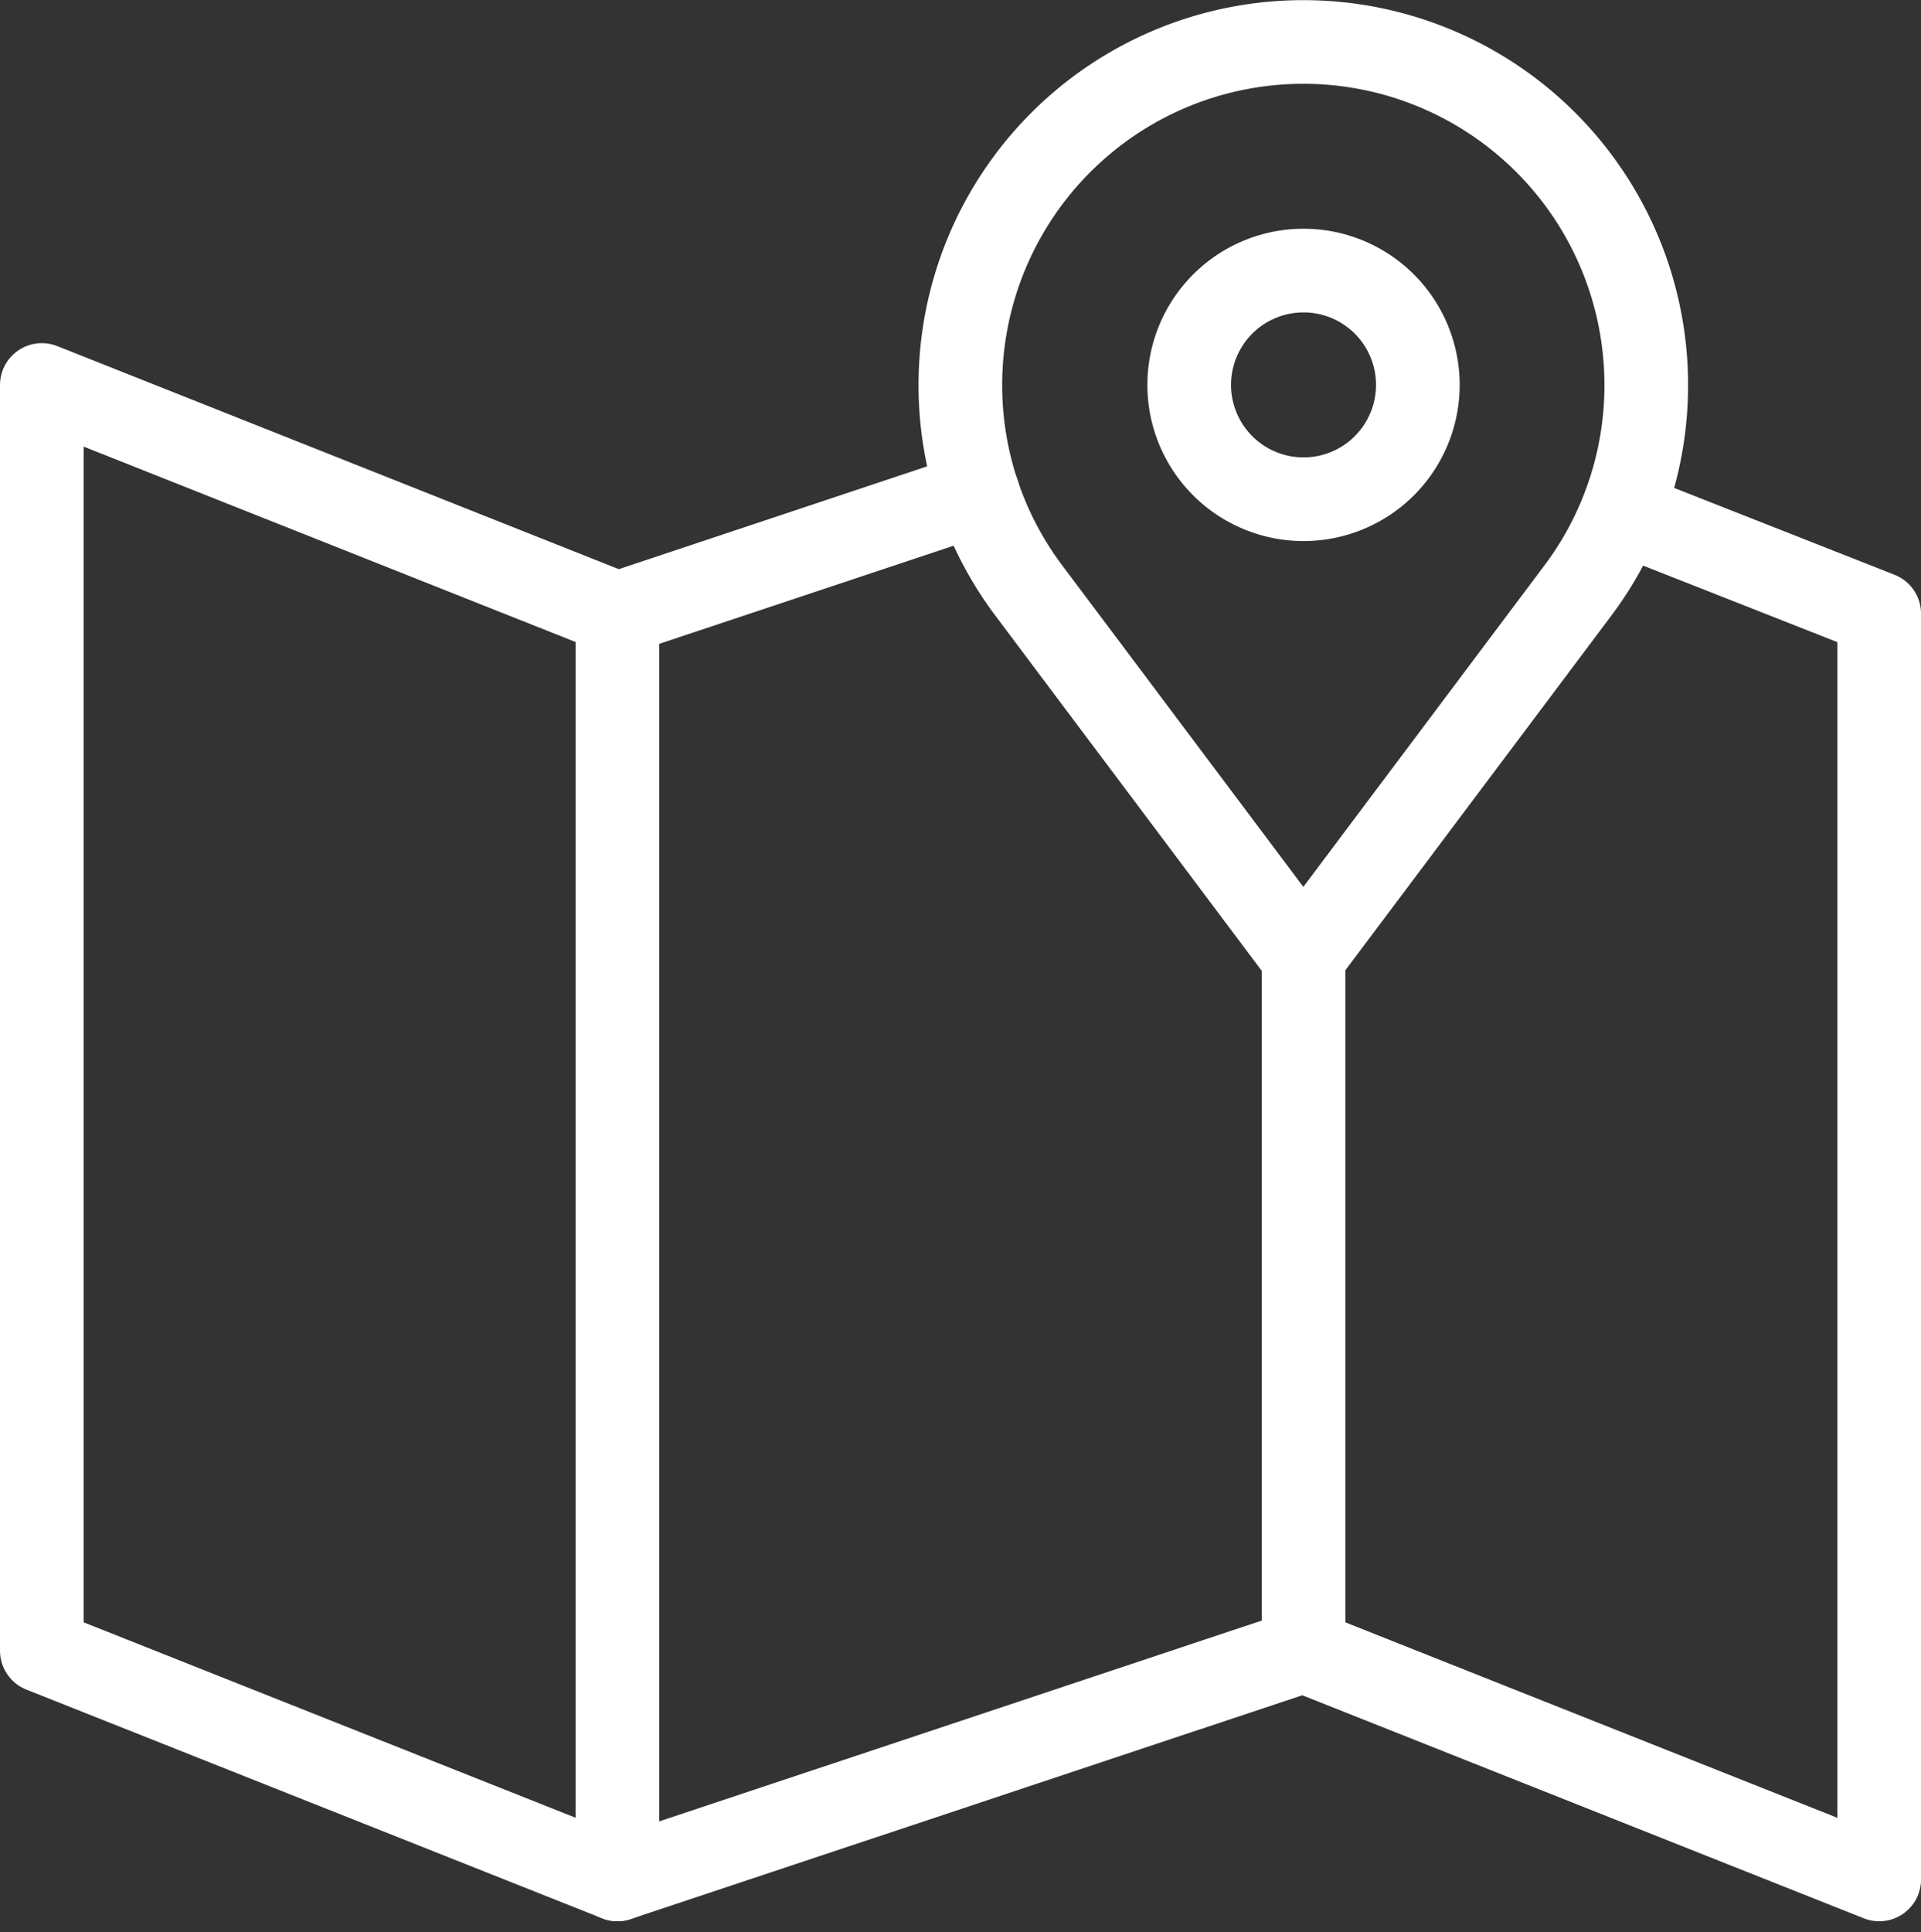
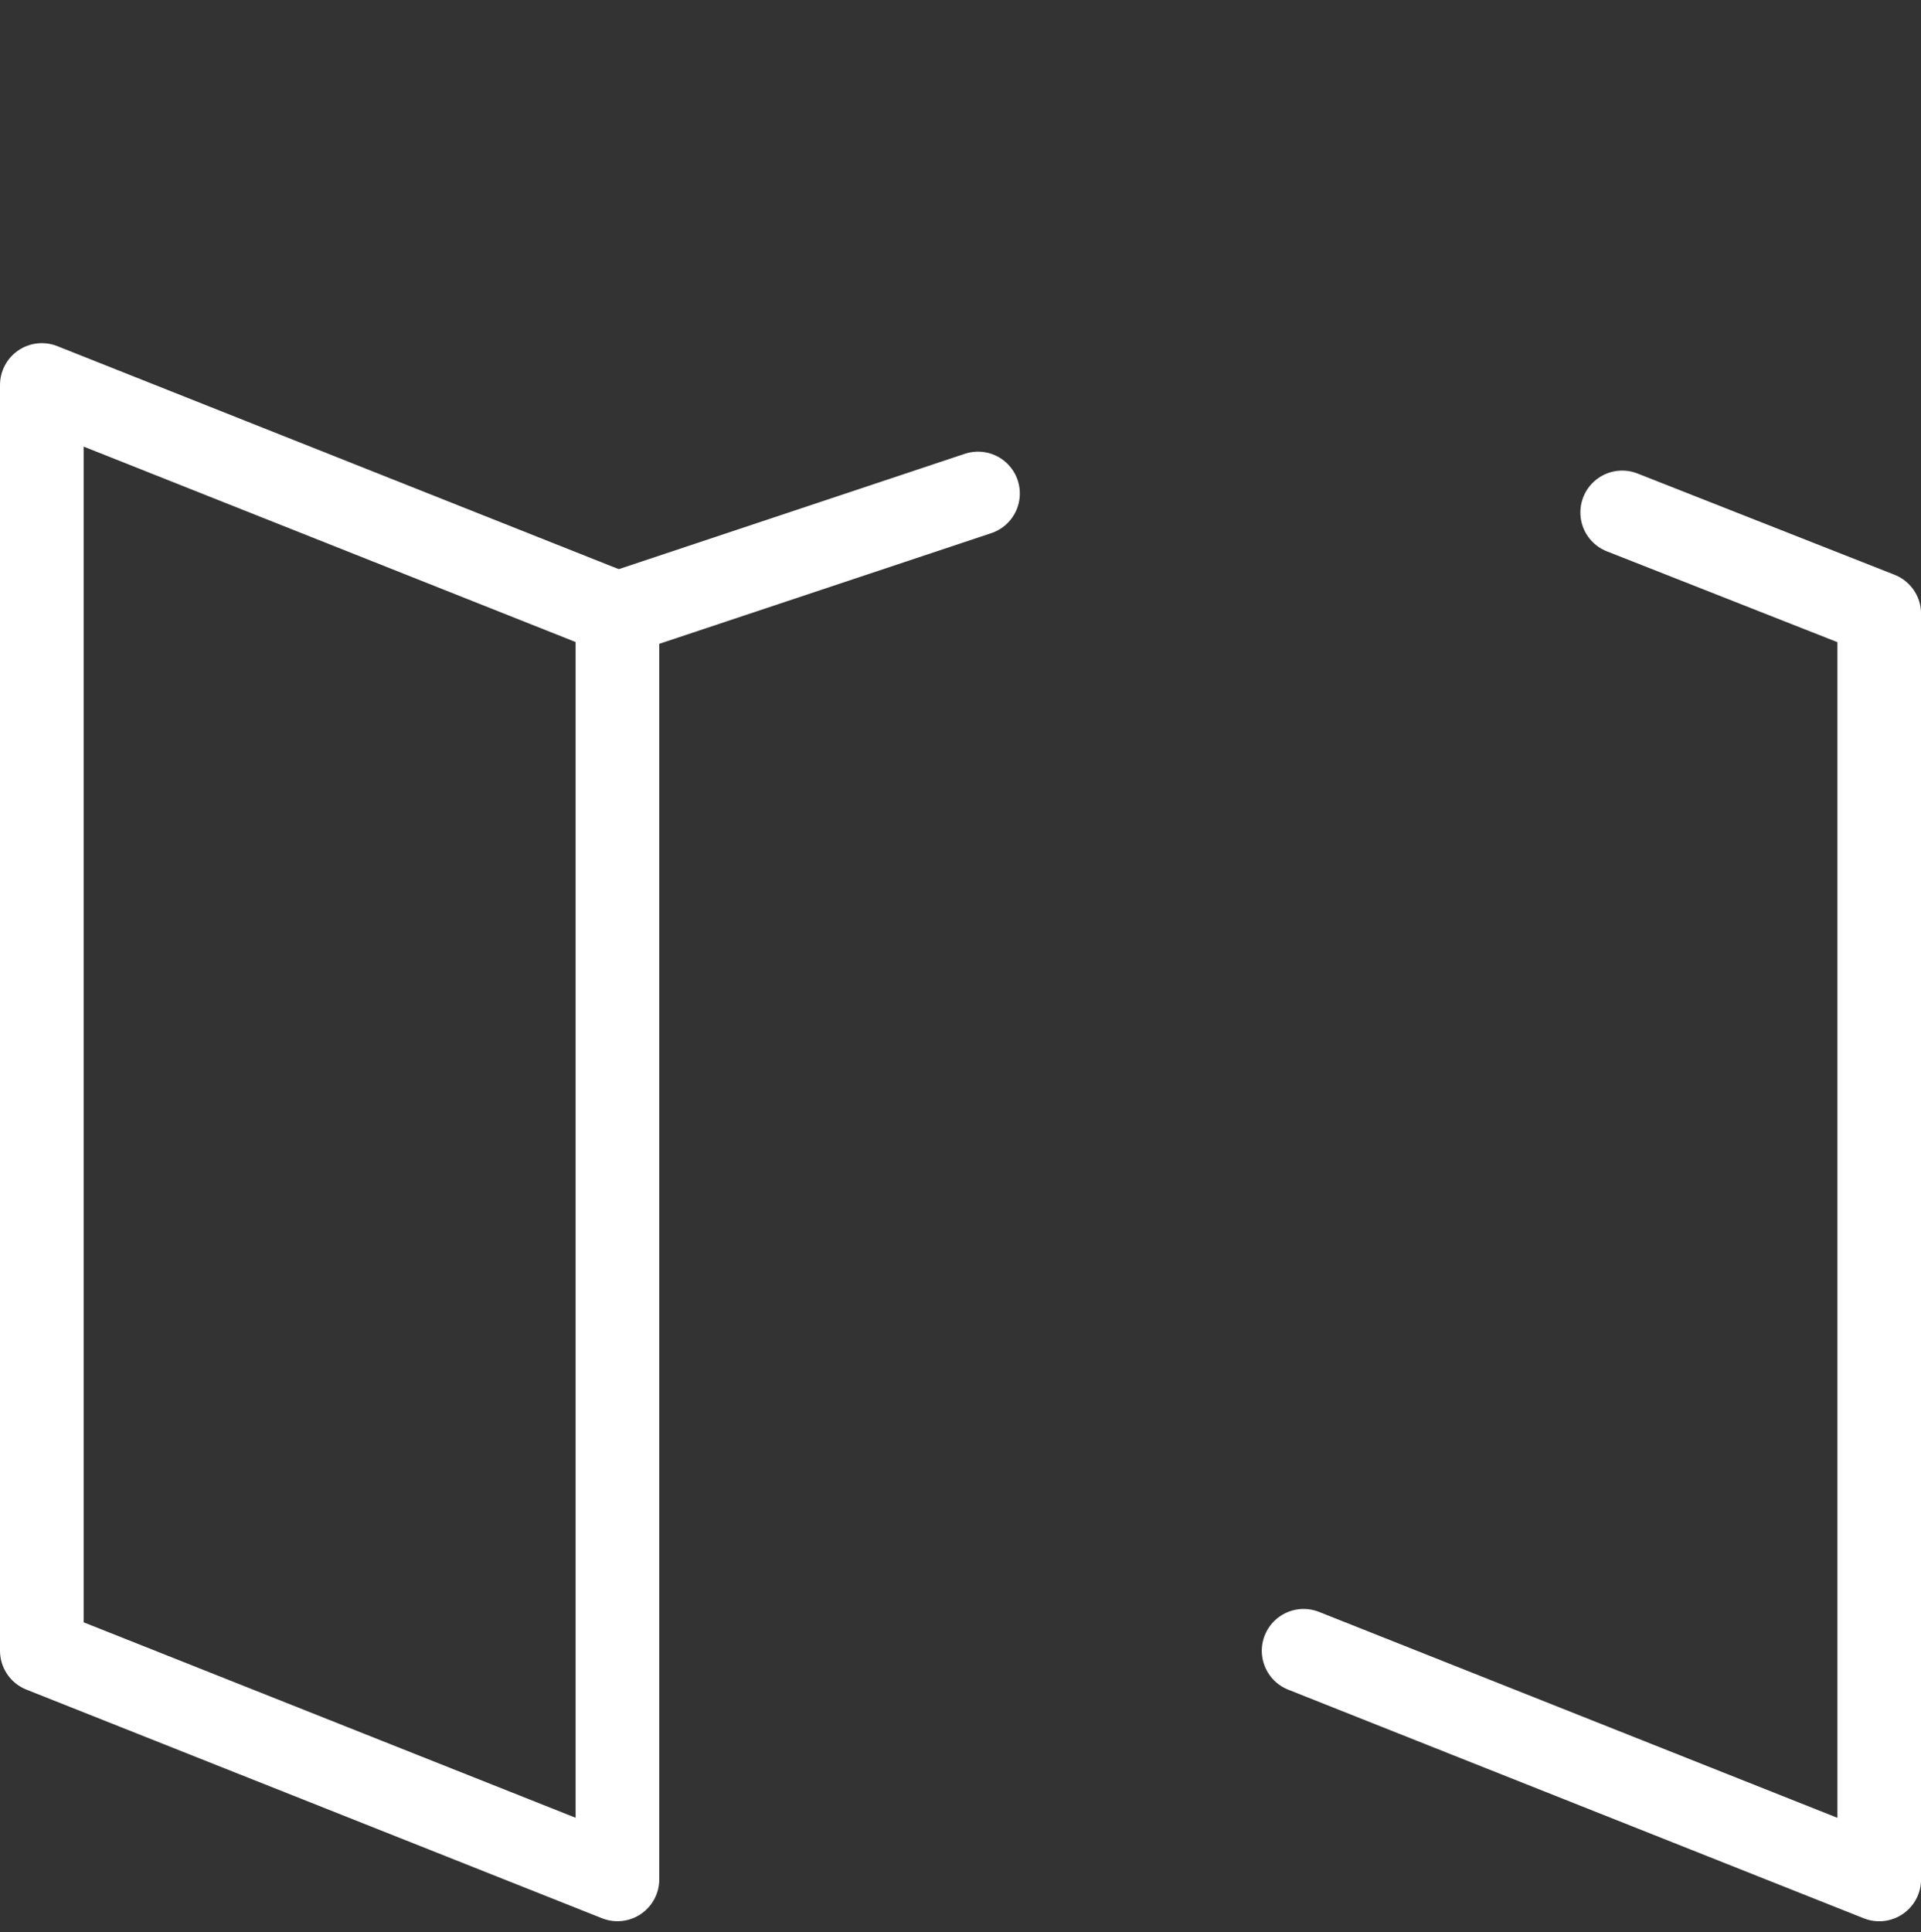
<svg xmlns="http://www.w3.org/2000/svg" width="68.898" height="69.296" viewBox="0 0 68.898 69.296">
  <rect x="0" y="0" width="68.898" height="69.296" fill="#333333" stroke="none" />
  <g id="Data_Viz_-_Icon_2_-_Maps_Map_" data-name="Data Viz - Icon 2 - Maps (Map)" transform="translate(-0.551 -0.551)">
    <g id="g286" transform="translate(43.203 10.254)">
-       <path id="path288" d="M-71.8-35.9a4.1,4.1,0,0,1-4.1,4.1A4.1,4.1,0,0,1-80-35.9,4.1,4.1,0,0,1-75.9-40,4.1,4.1,0,0,1-71.8-35.9Z" transform="translate(80 40)" fill="none" stroke="#fff" stroke-linecap="round" stroke-linejoin="round" stroke-miterlimit="10" stroke-width="3" />
-     </g>
+       </g>
    <g id="g290" transform="translate(22.695 2.051)">
-       <path id="path292" d="M0-576.767l24.609-8.2v-24.883l-9.85-13.132A12.249,12.249,0,0,1,12.3-630.36a12.3,12.3,0,0,1,12.3-12.3,12.3,12.3,0,0,1,12.3,12.3,12.249,12.249,0,0,1-2.455,7.376l-9.85,13.132" transform="translate(0 642.665)" fill="none" stroke="#fff" stroke-linecap="round" stroke-linejoin="round" stroke-miterlimit="10" stroke-width="3" />
-     </g>
+       </g>
    <g id="g294" transform="translate(2.051 14.355)">
      <path id="path296" d="M-180.688-469.072l-20.645-8.2v-45.391l20.645,8.2Z" transform="translate(201.333 522.665)" fill="none" stroke="#fff" stroke-linecap="round" stroke-linejoin="round" stroke-miterlimit="10" stroke-width="3" />
    </g>
    <g id="g298" transform="translate(22.695 18.248)">
      <path id="path300" d="M0-37.732l12.933-4.311" transform="translate(0 42.043)" fill="none" stroke="#fff" stroke-linecap="round" stroke-linejoin="round" stroke-miterlimit="10" stroke-width="3" />
    </g>
    <g id="g302" transform="translate(47.305 18.927)">
      <path id="path304" d="M-100.019,0-90.8,3.632V49.023l-20.645-8.2" transform="translate(111.446)" fill="none" stroke="#fff" stroke-linecap="round" stroke-linejoin="round" stroke-miterlimit="10" stroke-width="3" />
    </g>
  </g>
</svg>